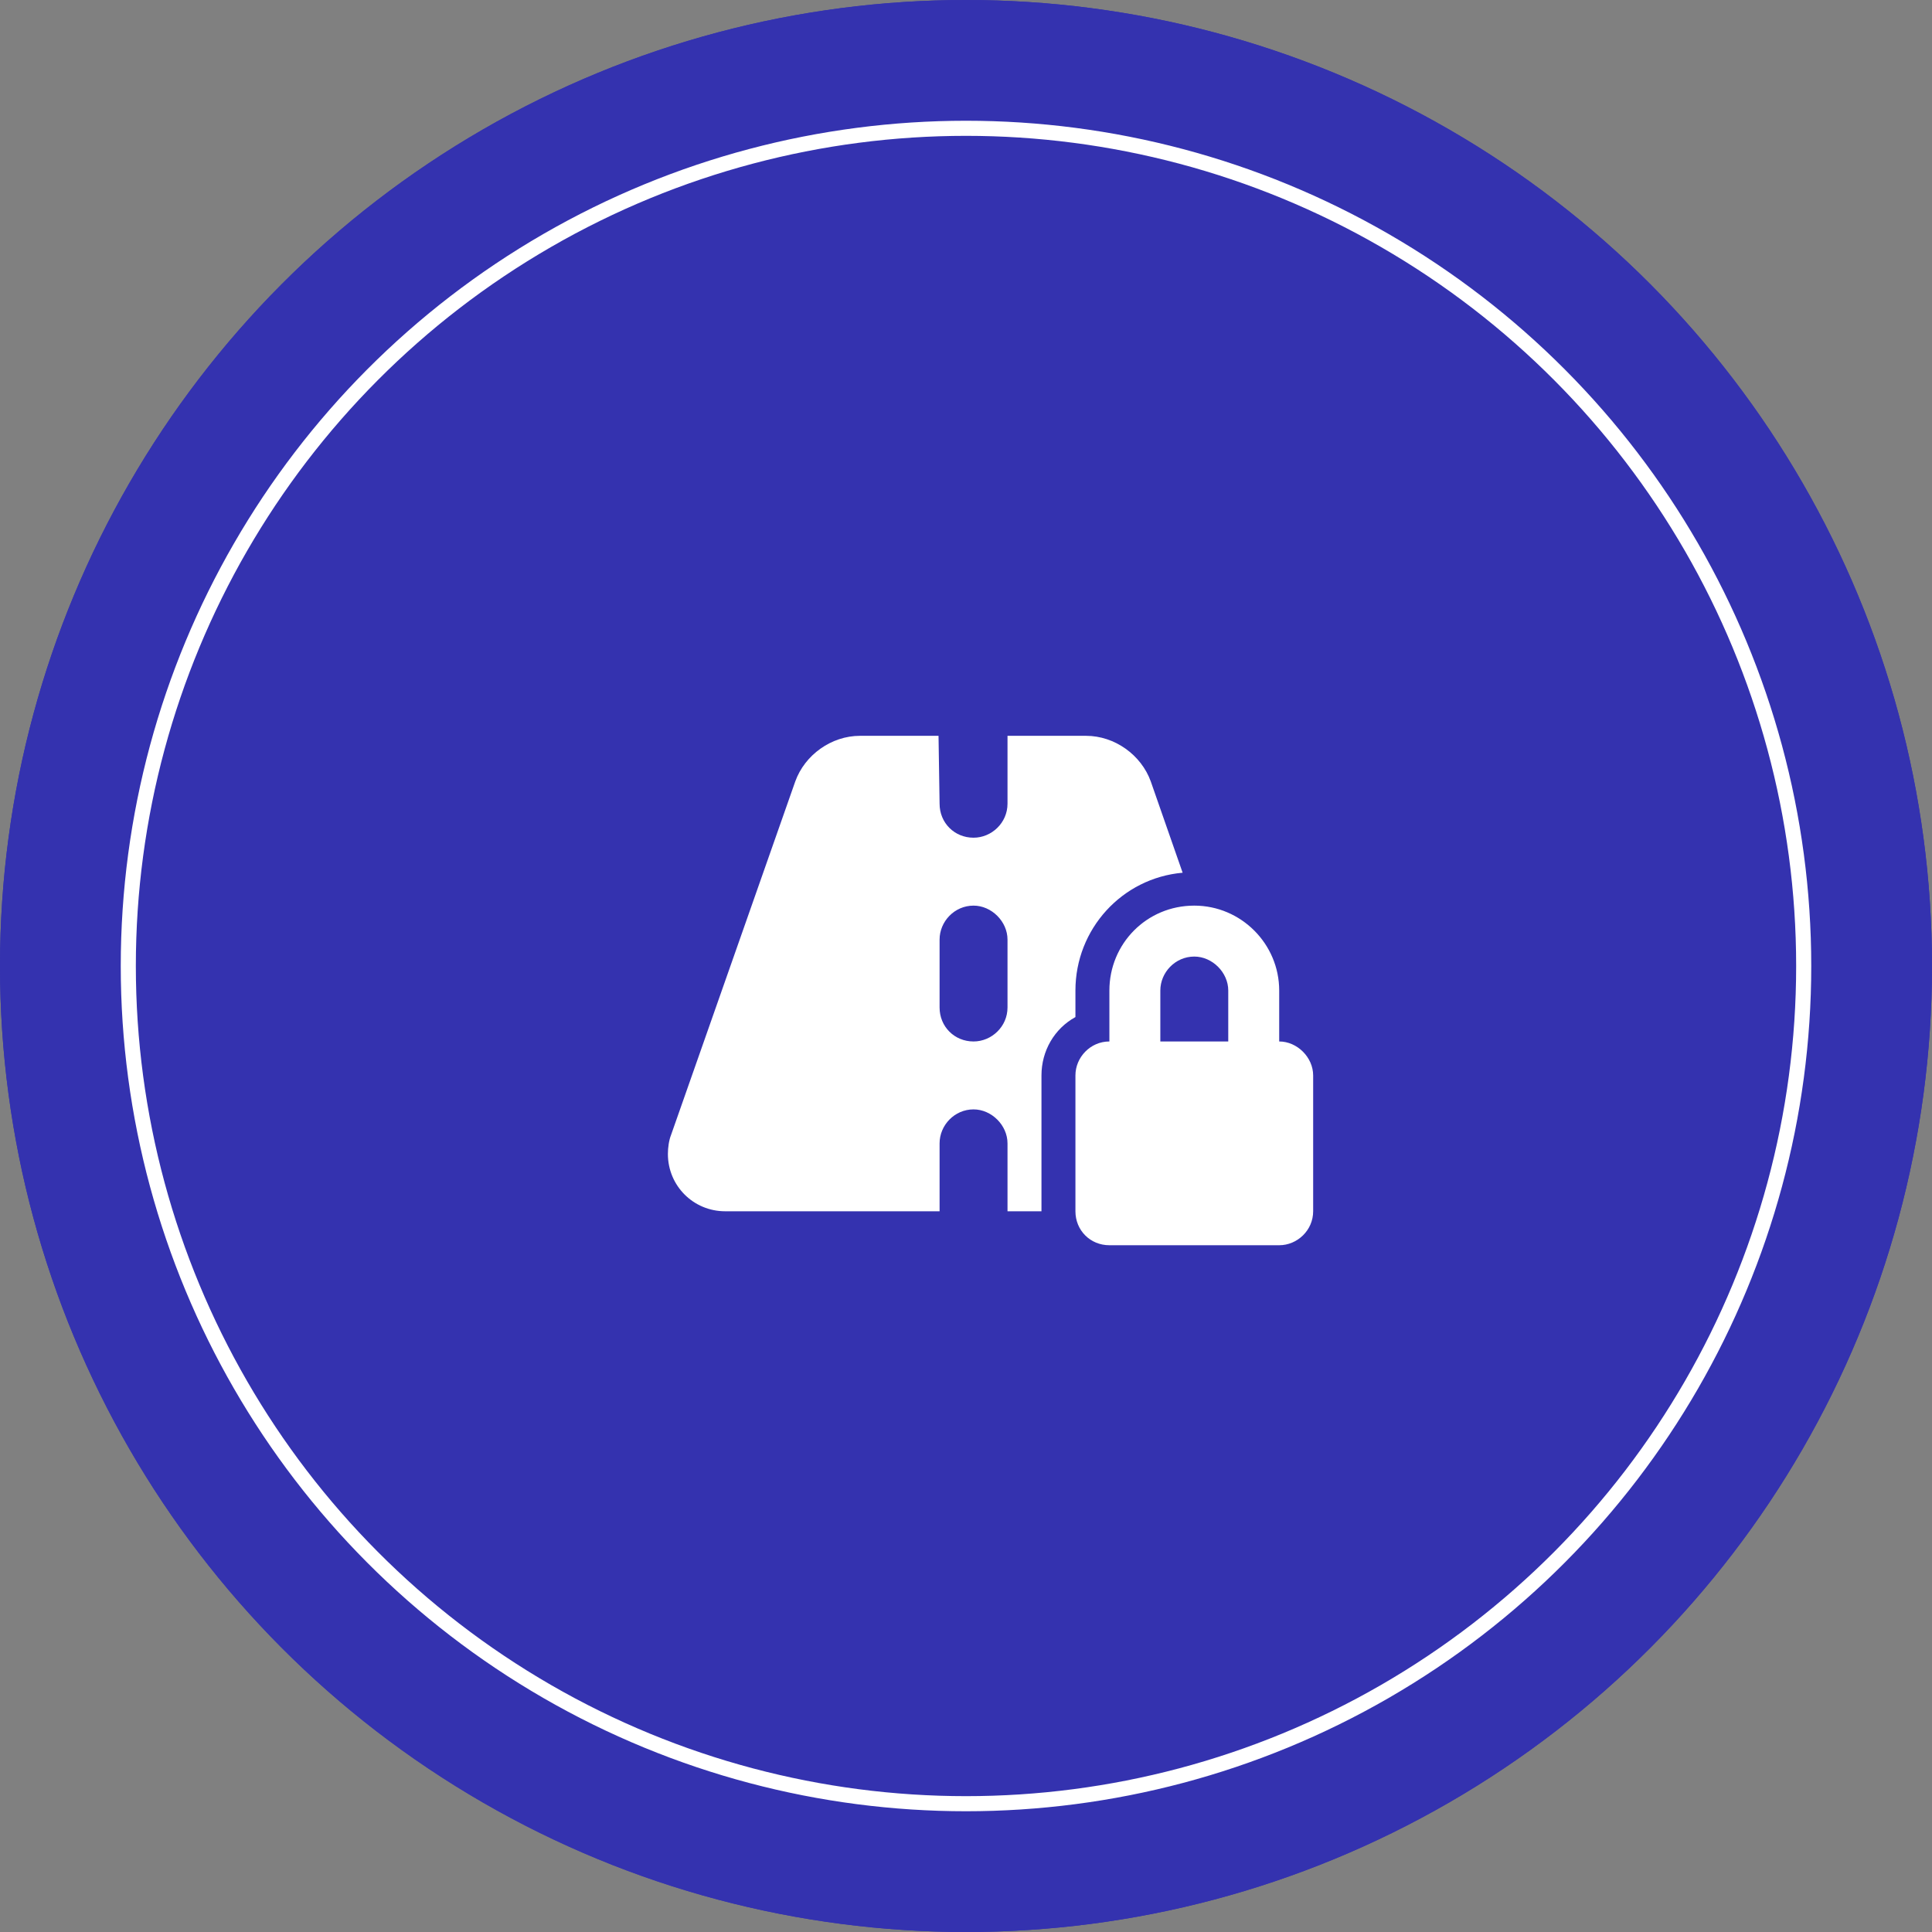
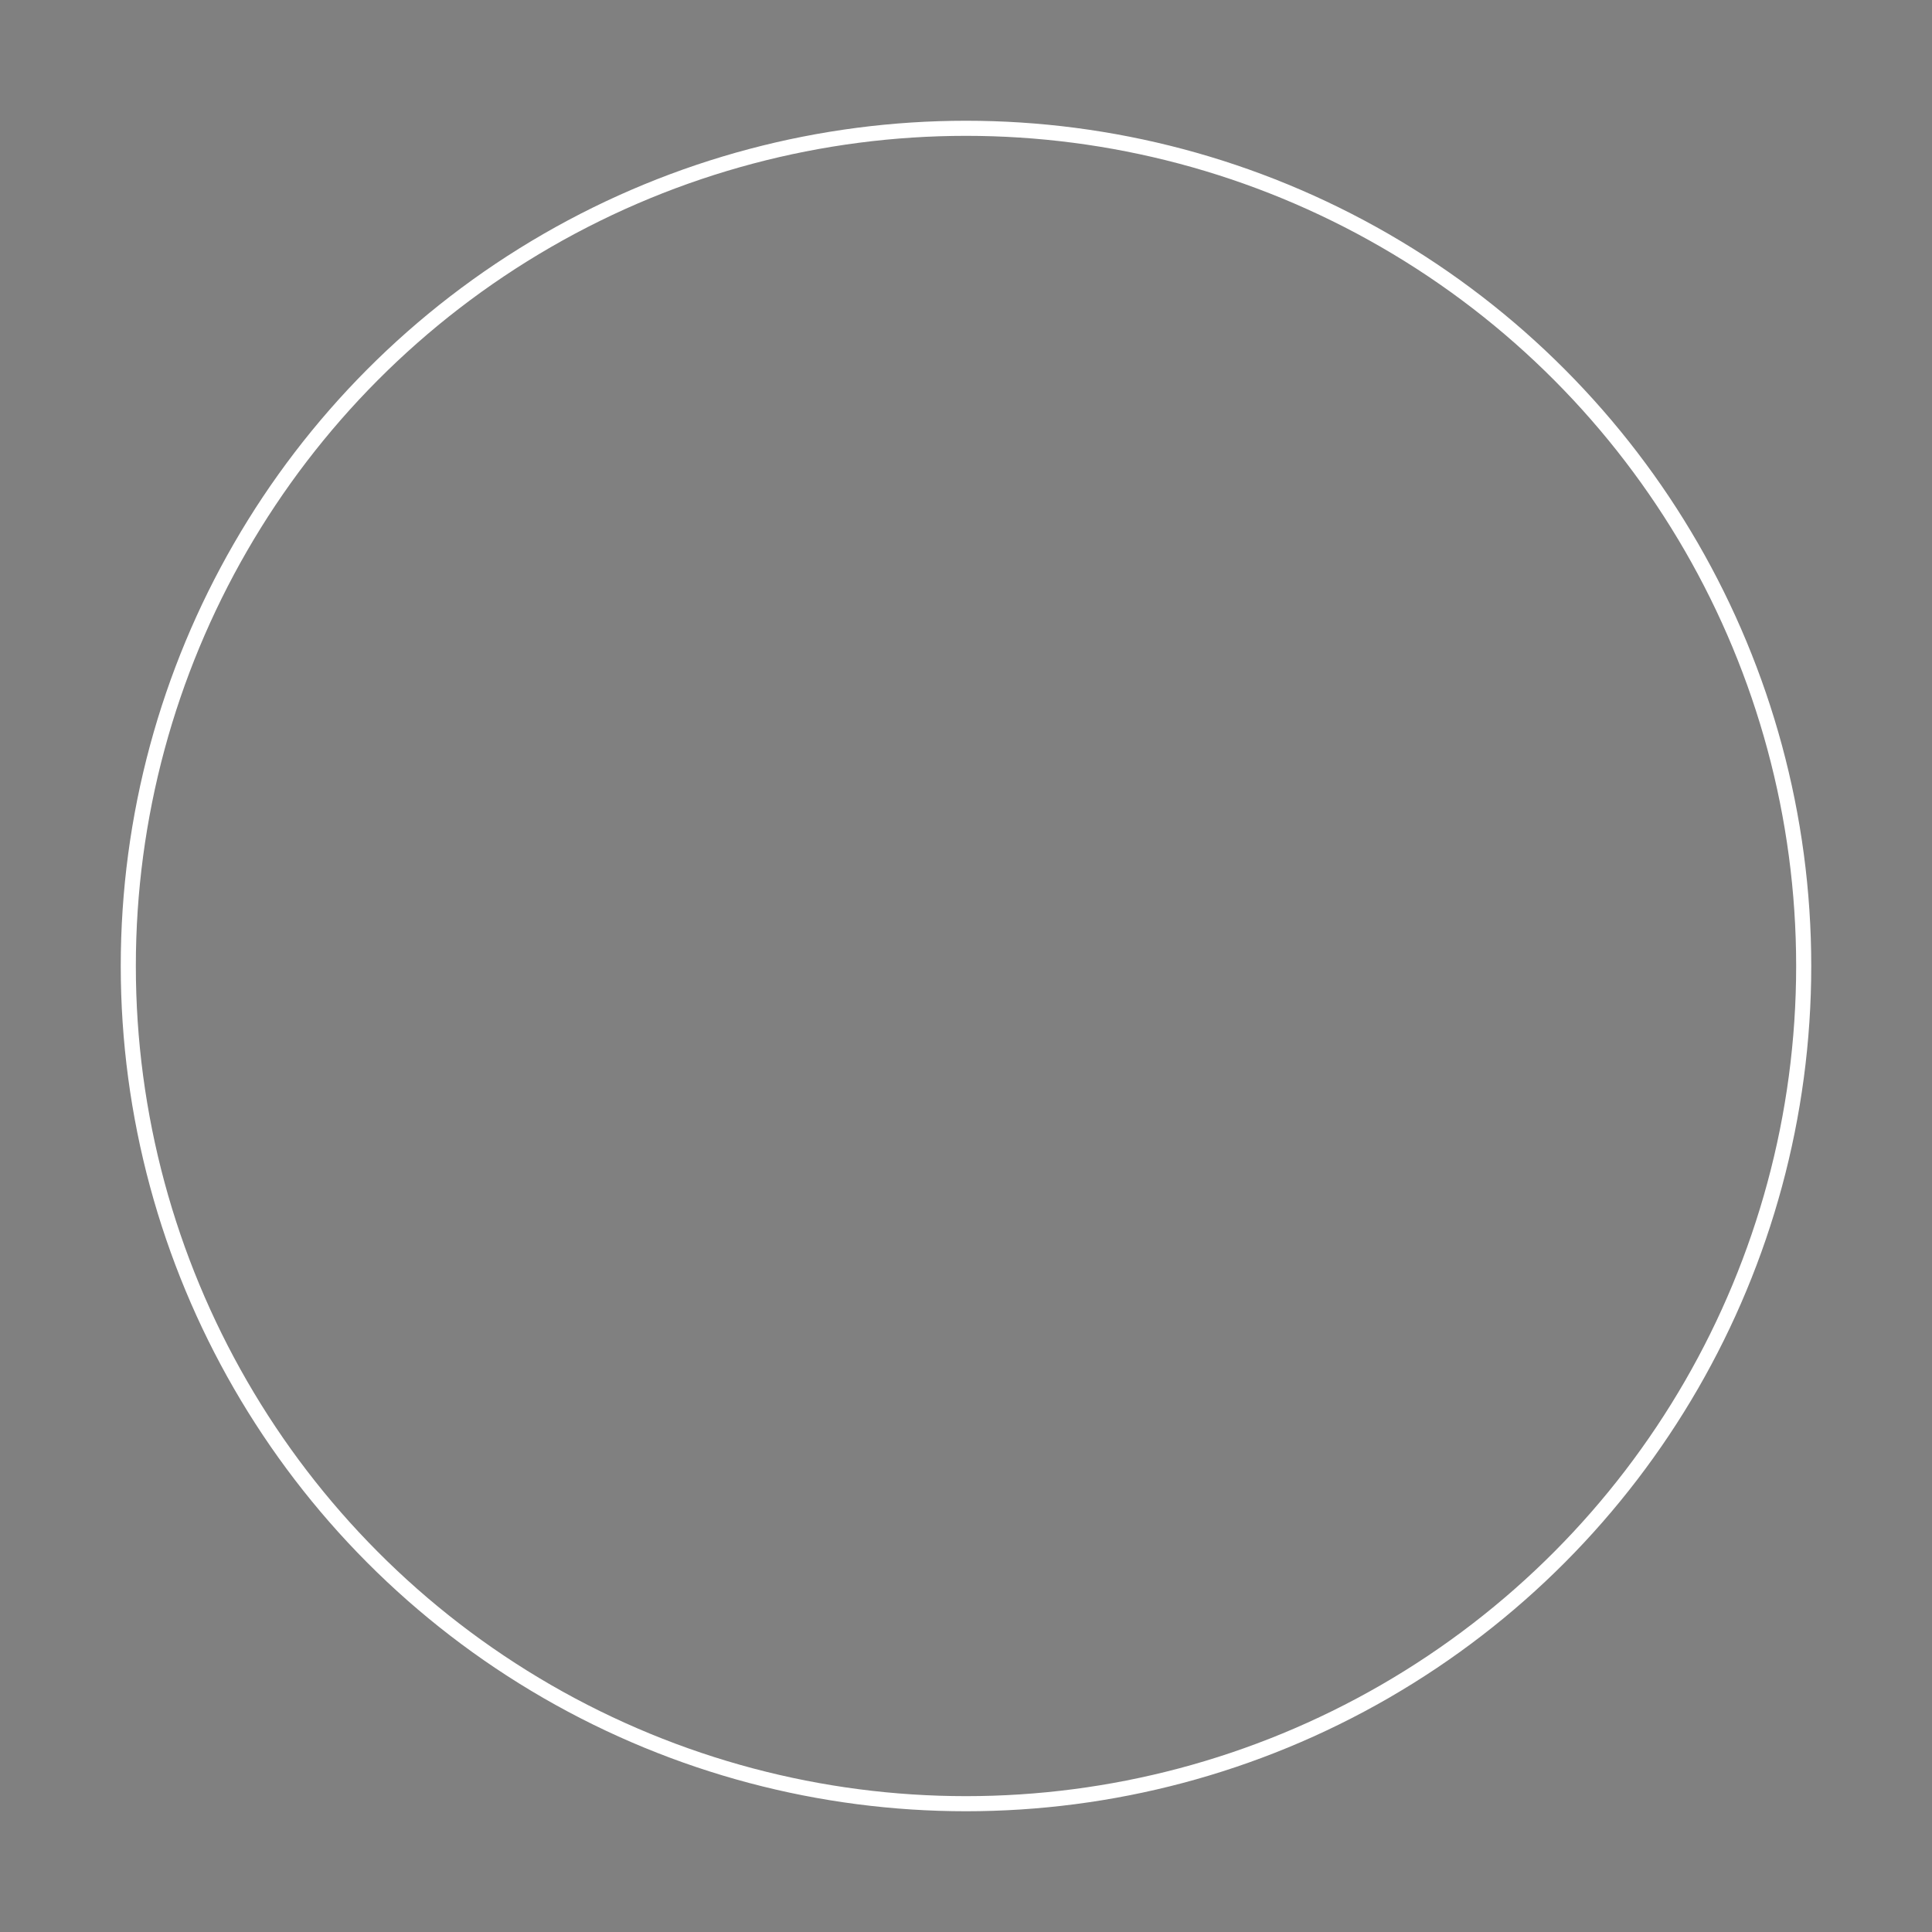
<svg xmlns="http://www.w3.org/2000/svg" width="128" height="128" viewBox="0 0 128 128" fill="none">
  <rect x="0" y="0" width="128" height="128" fill="#808080" stroke="none" />
-   <circle cx="64" cy="64" r="64" fill="#3432AF" />
-   <circle cx="64" cy="64" r="64" fill="#3432AF" />
-   <path d="M62.25 53.25C62.25 54.516 63.234 55.5 64.5 55.5C65.695 55.5 66.75 54.516 66.75 53.25V48.75H71.953C73.852 48.75 75.609 50.016 76.242 51.773L78.352 57.82C74.344 58.172 71.25 61.547 71.25 65.625V67.383C69.844 68.156 69 69.633 69 71.25V80.25H66.75V75.75C66.75 74.555 65.695 73.5 64.5 73.5C63.234 73.5 62.25 74.555 62.25 75.75V80.25H48.047C45.938 80.25 44.25 78.562 44.25 76.453C44.25 76.031 44.32 75.539 44.461 75.188L52.688 51.773C53.32 50.016 55.078 48.75 56.977 48.75H62.18L62.25 53.25ZM66.75 62.25C66.75 61.055 65.695 60 64.5 60C63.234 60 62.25 61.055 62.25 62.25V66.75C62.25 68.016 63.234 69 64.5 69C65.695 69 66.75 68.016 66.75 66.75V62.25ZM79.125 60C82.219 60 84.75 62.531 84.75 65.625V69C85.945 69 87 70.055 87 71.25V80.25C87 81.516 85.945 82.5 84.75 82.5H73.5C72.234 82.5 71.25 81.516 71.25 80.25V71.25C71.25 70.055 72.234 69 73.5 69V65.625C73.5 62.531 75.961 60 79.125 60ZM79.125 63.375C77.859 63.375 76.875 64.43 76.875 65.625V69H81.375V65.625C81.375 64.43 80.32 63.375 79.125 63.375Z" fill="white" />
  <circle cx="64" cy="64" r="55.5" stroke="white" />
</svg>